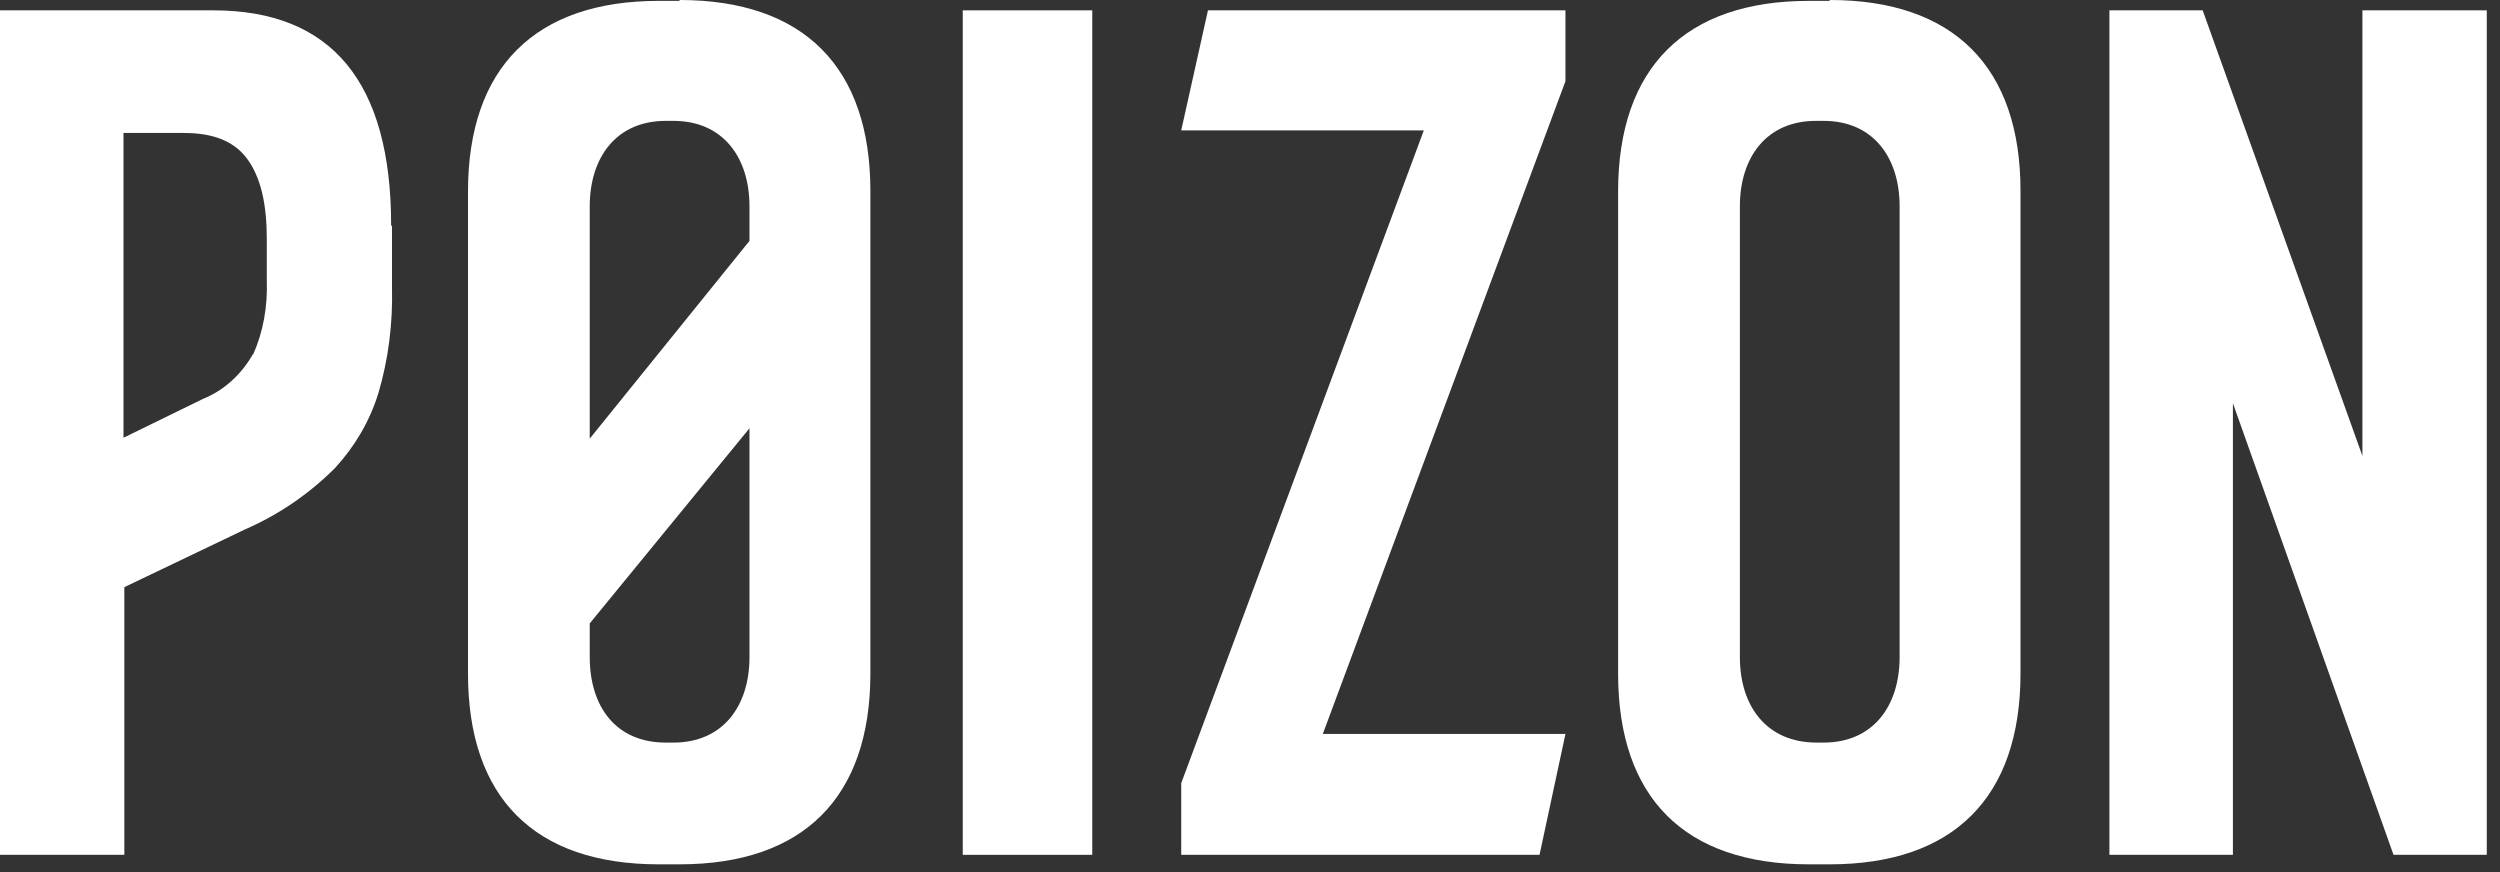
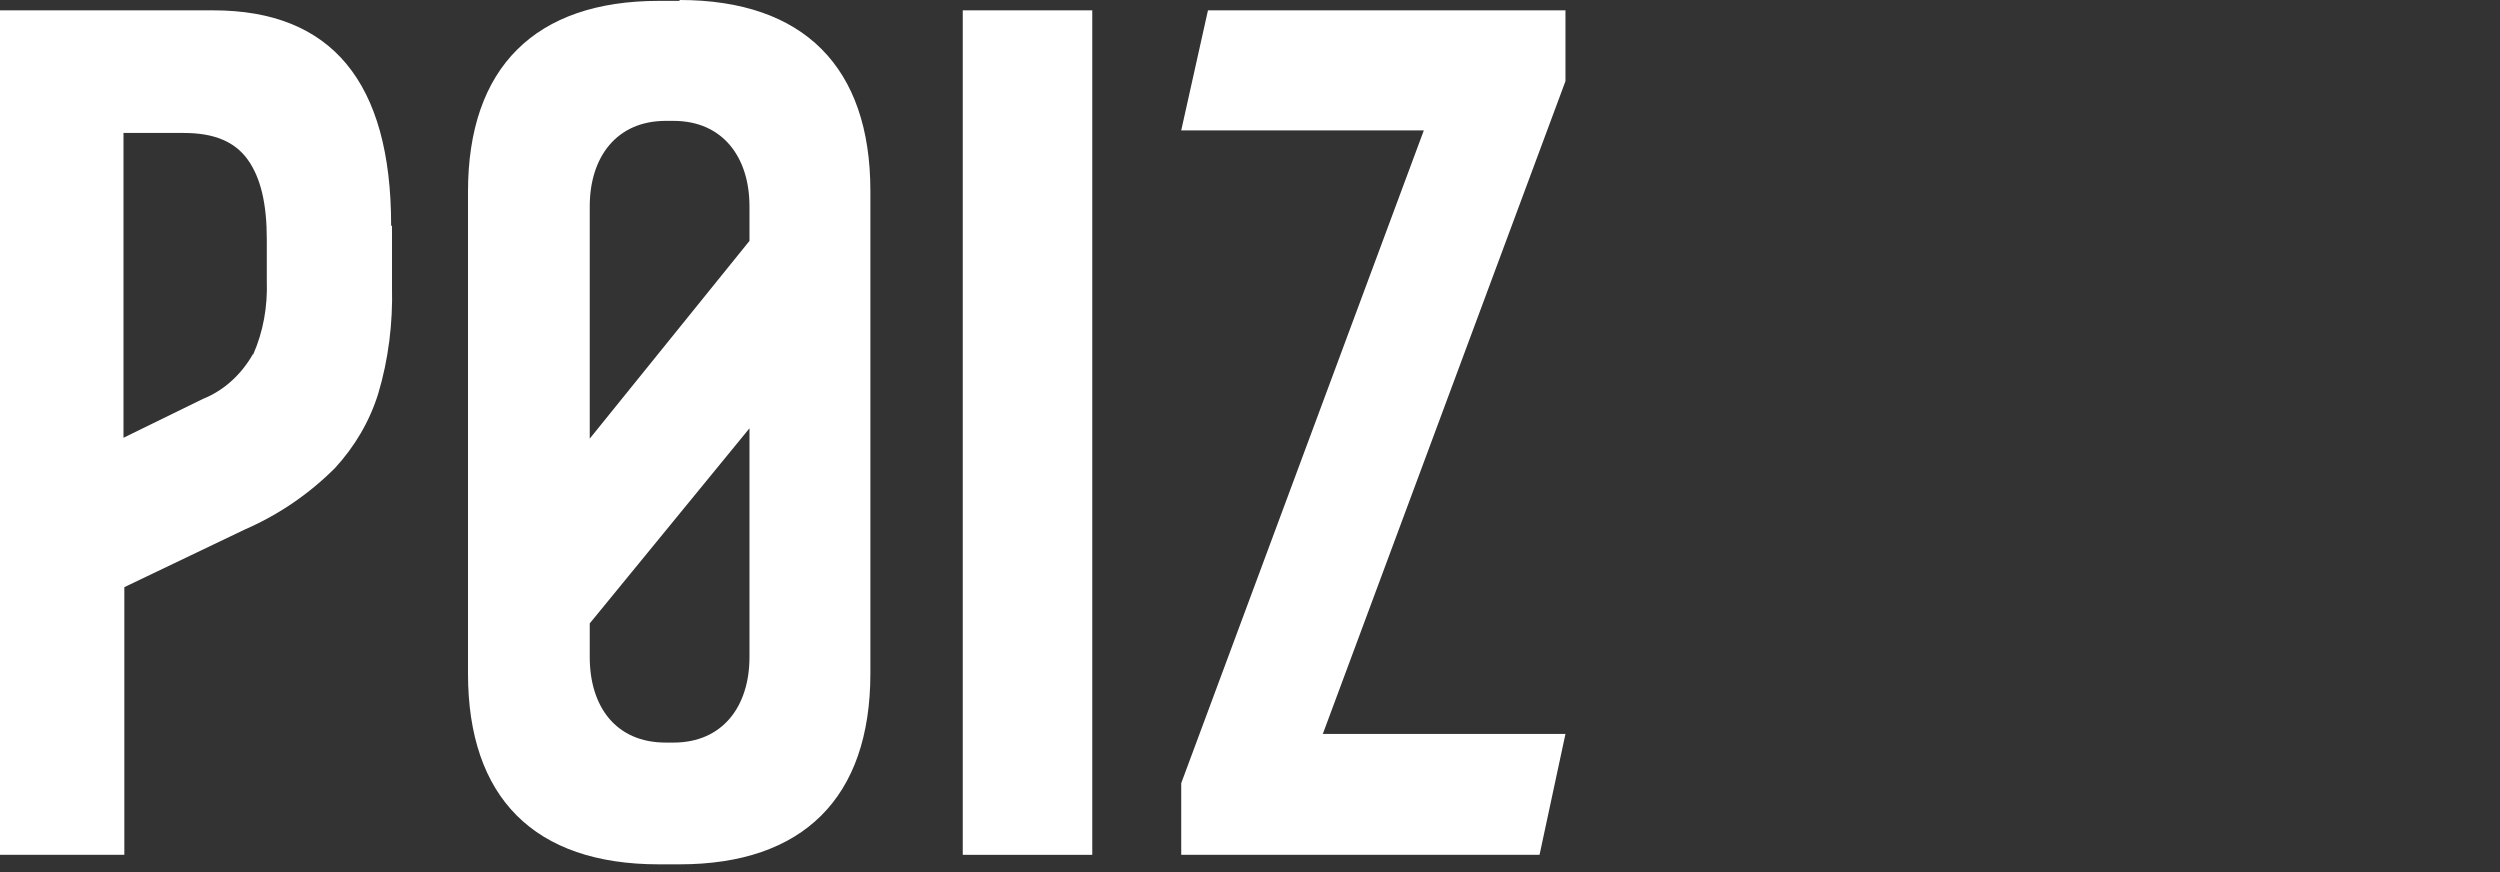
<svg xmlns="http://www.w3.org/2000/svg" width="86" height="30" viewBox="0 0 86 30" fill="none">
  <rect x="0" y="0" width="86" height="30" fill="#333333" stroke="none" />
  <path d="M13.455 7.752C13.455 2.822 11.406 0.356 7.337 0.356H0V29.406H4.277V20.198L8.436 18.208C9.594 17.703 10.634 16.99 11.525 16.099C12.208 15.356 12.713 14.495 13.01 13.545C13.366 12.356 13.515 11.109 13.485 9.891V7.782L13.455 7.752ZM8.703 12.178C8.317 12.861 7.723 13.426 6.98 13.723L4.248 15.059V4.574H6.327C7.366 4.574 8.079 4.871 8.525 5.495C8.97 6.119 9.178 7.01 9.178 8.228V9.653C9.208 10.545 9.059 11.406 8.703 12.208V12.178Z" fill="white" />
  <path d="M23.376 0.03H22.663C18.416 0.03 16.099 2.317 16.099 6.594V23.168C16.099 27.445 18.386 29.733 22.663 29.733H23.376C27.624 29.733 29.941 27.445 29.941 23.168V6.564C29.941 2.317 27.654 0 23.376 0V0.03ZM25.782 22.604C25.782 24.297 24.861 25.545 23.168 25.545H22.901C21.178 25.545 20.287 24.297 20.287 22.604V21.445L25.782 14.733V22.634V22.604ZM25.782 8.287L20.287 15.089V7.099C20.287 5.406 21.208 4.158 22.901 4.158H23.168C24.861 4.158 25.782 5.406 25.782 7.099V8.287Z" fill="white" />
-   <path d="M62.941 0.03H62.228C57.98 0.03 55.663 2.317 55.663 6.594V23.168C55.663 27.445 57.95 29.733 62.228 29.733H62.941C67.188 29.733 69.505 27.445 69.505 23.168V6.564C69.505 2.317 67.218 0 62.941 0V0.03ZM65.347 22.604C65.347 24.297 64.426 25.545 62.733 25.545H62.495C60.772 25.545 59.852 24.297 59.852 22.604V7.099C59.852 5.406 60.772 4.158 62.465 4.158H62.733C64.426 4.158 65.347 5.406 65.347 7.099V22.604Z" fill="white" />
  <path d="M37.574 0.356H33.119V29.406H37.574V0.356Z" fill="white" />
  <path d="M40.634 4.485H48.98L40.634 26.941V29.406H52.96L53.852 25.247H45.505L53.852 2.792V0.356H41.554L40.634 4.485Z" fill="white" />
-   <path d="M81.267 0.356V15.683L75.772 0.356H72.564V29.406H76.812V13.871L82.337 29.406H85.545V0.356H81.267Z" fill="white" />
</svg>